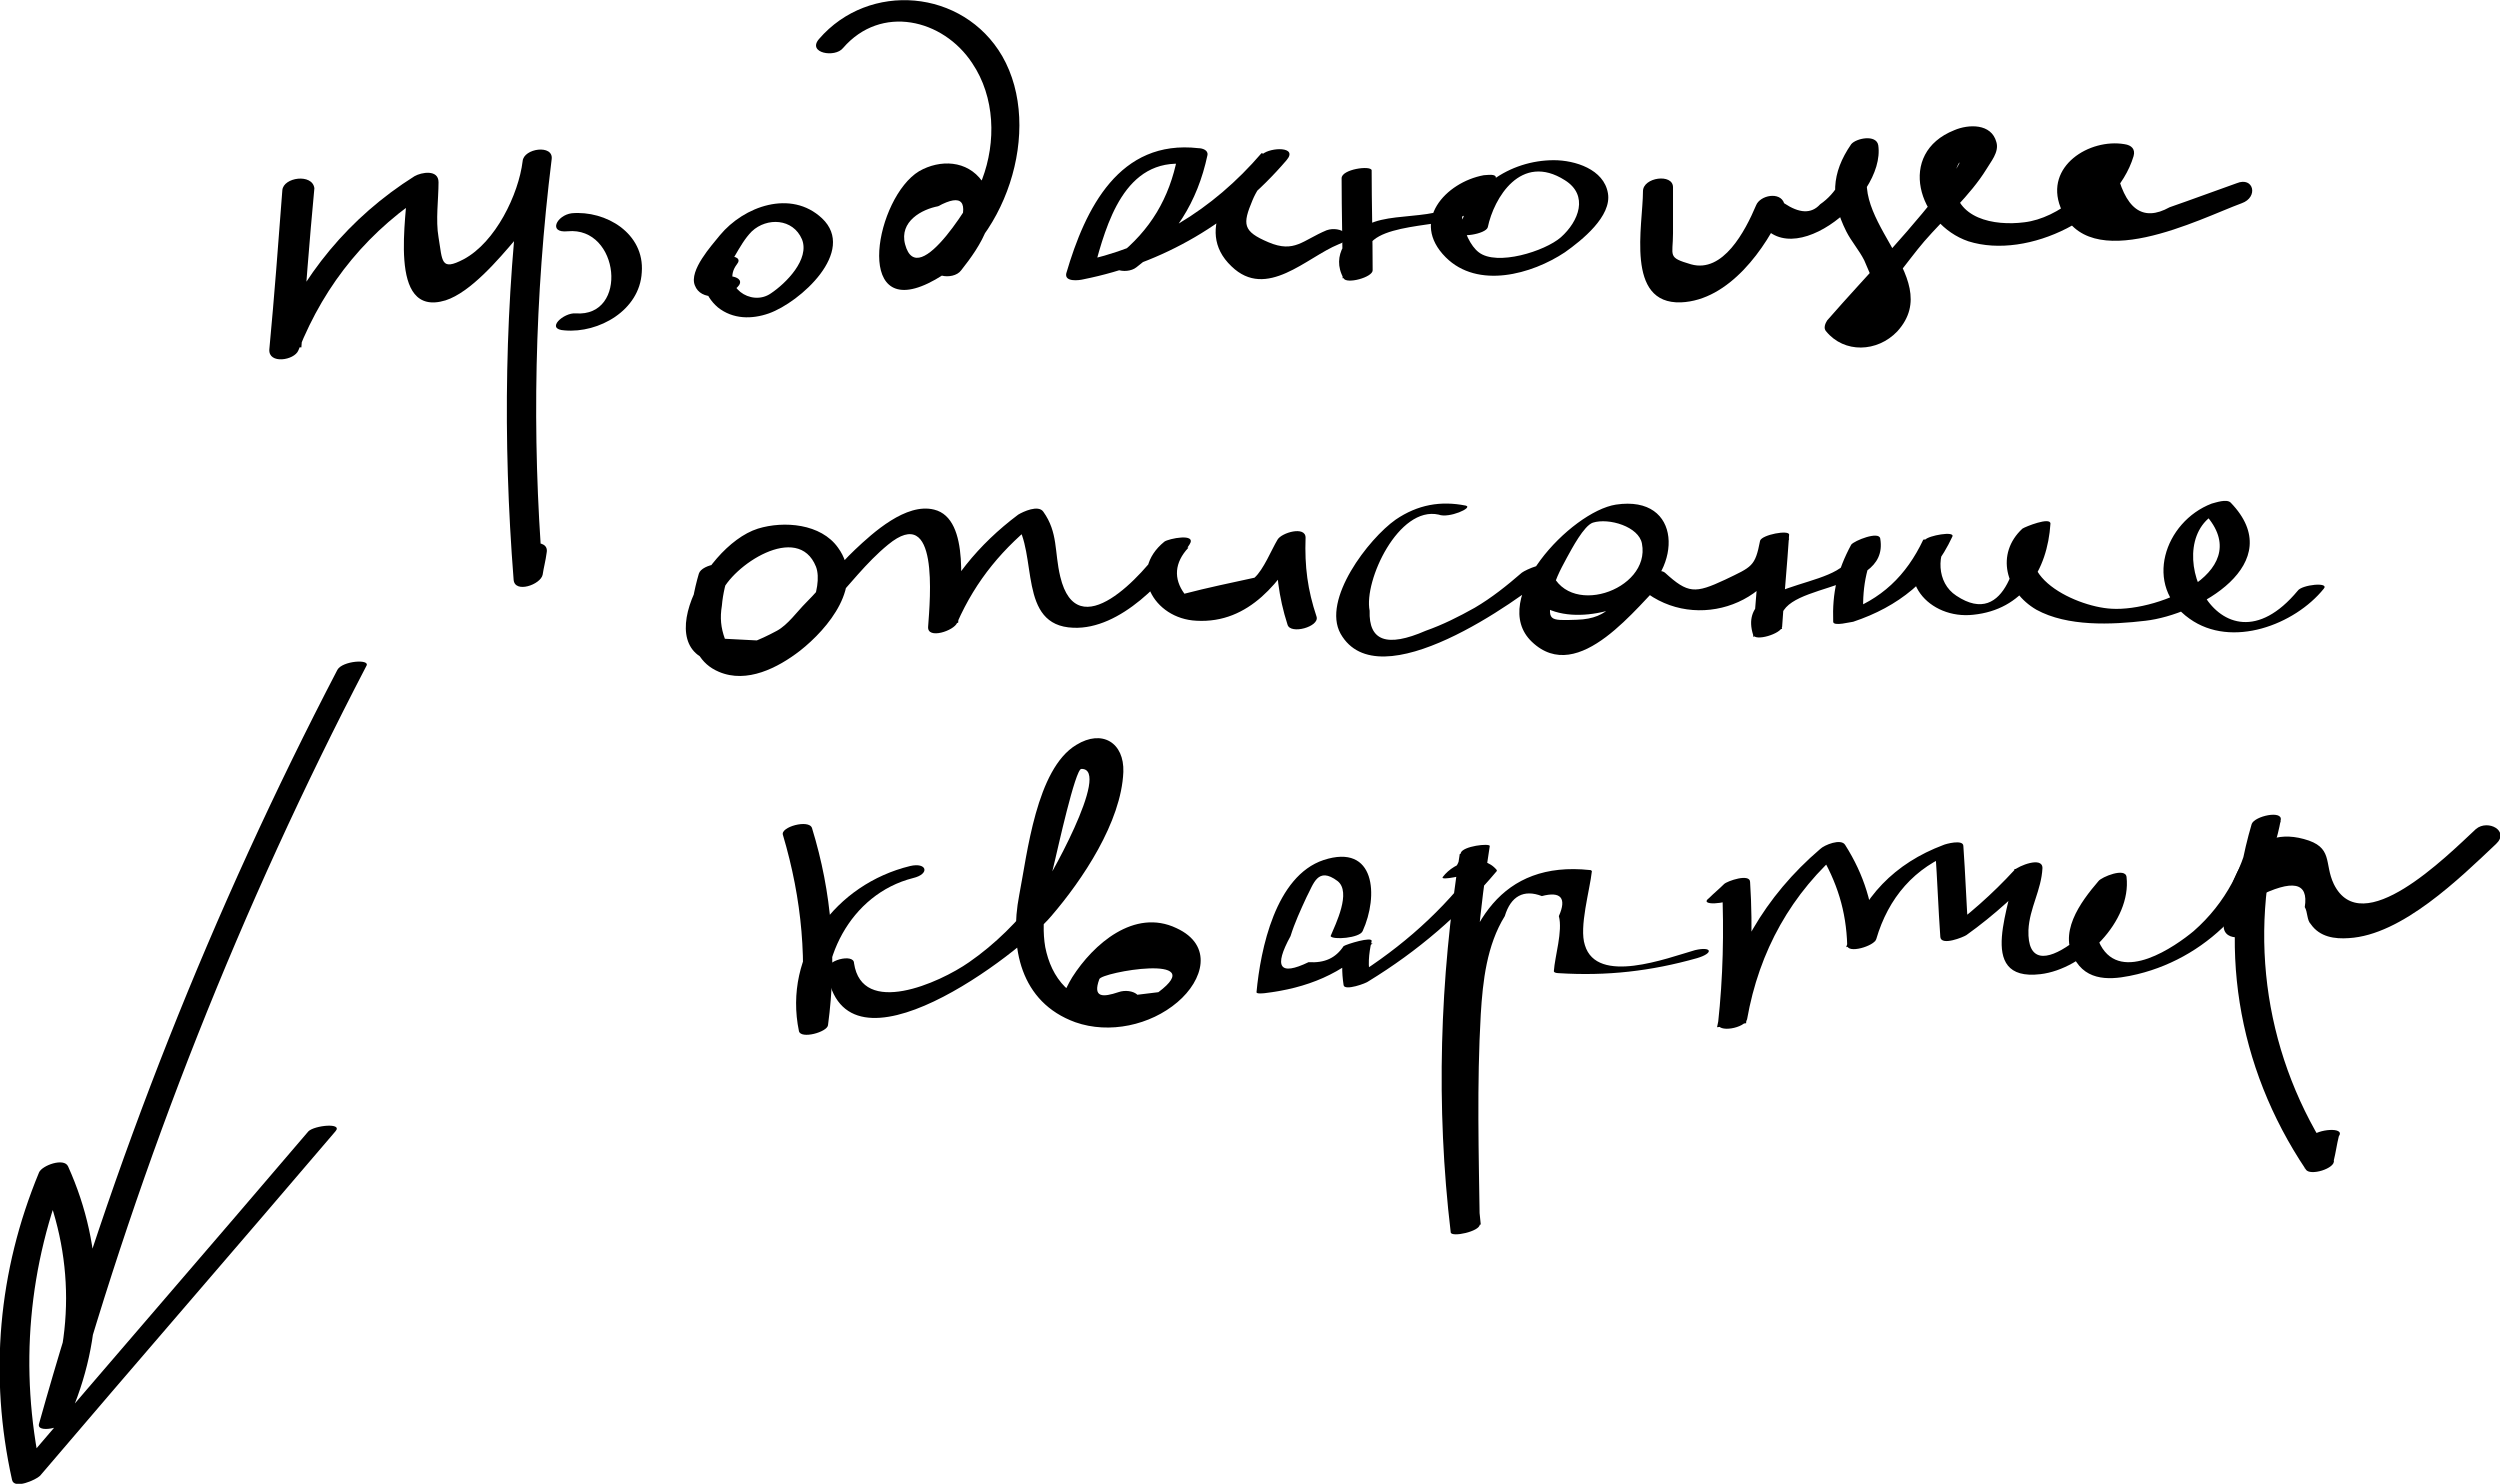
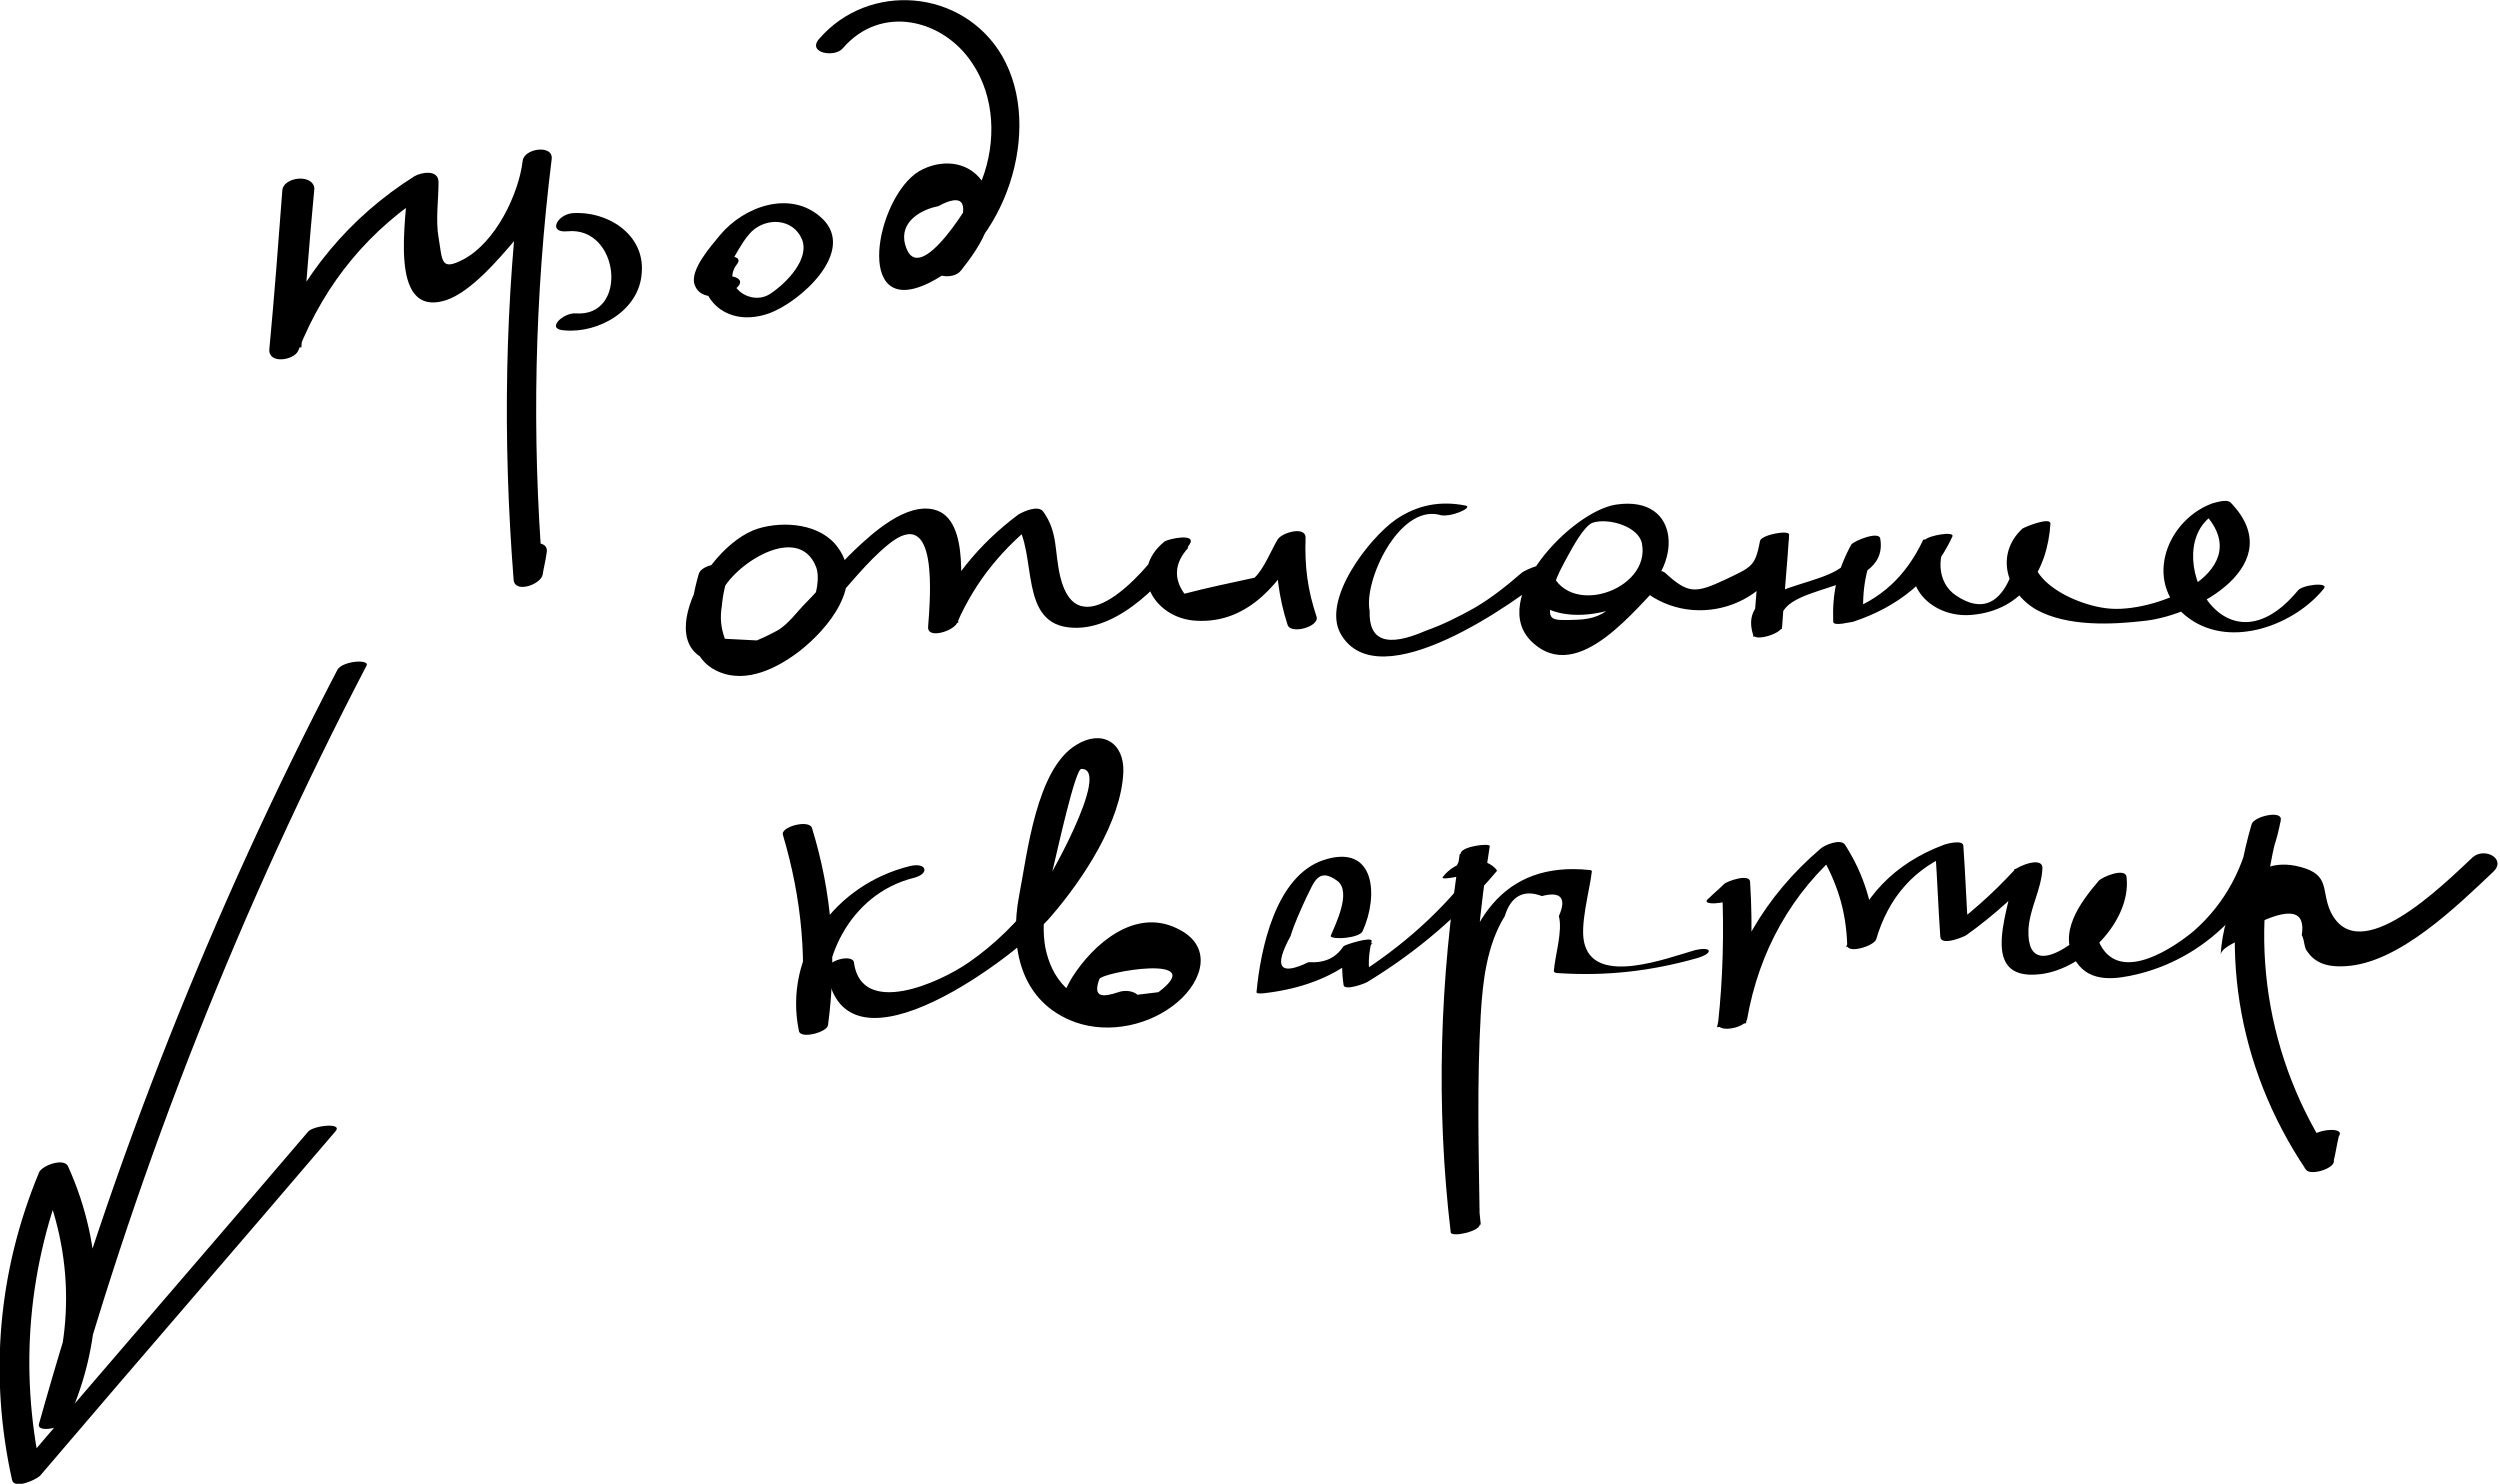
<svg xmlns="http://www.w3.org/2000/svg" id="Слой_1" x="0px" y="0px" viewBox="0 0 249.7 148.2" style="enable-background:new 0 0 249.7 148.2;" xml:space="preserve">
  <g id="XMLID_105_">
    <g id="XMLID_201_">
      <path id="XMLID_205_" d="M33.7,66.9c-12.5,24-22.5,49.2-29.8,75.3c-0.3,1,2.5,0.4,2.9-0.4c3.7-8.2,3.7-17.1,0-25.3 c-0.4-0.9-2.6-0.1-2.9,0.6c-4.1,9.9-5,20.3-2.7,30.7c0.2,1,2.4,0,2.8-0.4c9.8-11.5,19.7-22.9,29.5-34.4c0.8-0.9-2.1-0.6-2.7,0 c-9.8,11.5-19.7,22.9-29.5,34.4c0.9-0.1,1.9-0.3,2.8-0.4c-2.2-10.3-1.3-20.6,2.7-30.4c-1,0.2-1.9,0.4-2.9,0.6 c3.6,8.1,3.6,16.8,0,25c1-0.1,1.9-0.3,2.9-0.4c7.3-26.1,17.3-51.3,29.8-75.3C37,65.8,34.2,66,33.7,66.9L33.7,66.9z" />
    </g>
  </g>
  <g id="XMLID_104_">
    <g id="XMLID_195_">
      <path id="XMLID_199_" d="M28.2,19c-0.4,5.3-0.8,10.6-1.3,15.9c-0.1,1.5,2.5,1.1,2.9,0.1c2.7-6.8,7.1-12.1,13.3-16 c-0.8-0.2-1.6-0.4-2.4-0.6c0,3-2.1,13.4,3.8,11.6c2.5-0.8,5.3-4.1,7-6.1c2-2.4,3.2-4.9,3.6-8c0.2-1.5-2.8-1.1-2.9,0.2 c-1.8,13.9-2,27.8-0.9,41.8c0.1,1.4,2.7,0.5,2.9-0.5c0.1-0.7,0.3-1.4,0.4-2.2c0.3-1.5-2.7-1.1-2.9,0.2c-0.1,0.7-0.3,1.4-0.4,2.2 c1-0.2,1.9-0.3,2.9-0.5c-1.1-13.8-0.8-27.5,0.9-41.2c-1,0.1-2,0.1-2.9,0.2c-0.4,3.3-2.7,8.1-5.9,9.8c-2.3,1.2-2.1,0.2-2.5-2.2 c-0.3-1.7,0-3.8,0-5.5c0-1.3-1.7-1-2.4-0.6c-6.5,4.1-11.3,9.9-14.2,17c1,0,1.9,0,2.9,0.1c0.4-5.3,0.8-10.6,1.3-15.9 C31.2,17.3,28.3,17.7,28.2,19L28.2,19z" />
    </g>
  </g>
  <g id="XMLID_103_">
    <g id="XMLID_189_">
      <path id="XMLID_193_" d="M56.7,23.1c5.2-0.5,6.1,8.6,0.8,8.2c-1.2-0.1-3.1,1.6-1.1,1.7c3.4,0.3,7.5-2,7.7-5.8 c0.3-3.9-3.6-6.2-7-5.9C55.6,21.5,54.7,23.3,56.7,23.1L56.7,23.1z" />
    </g>
  </g>
  <g id="XMLID_102_">
    <g id="XMLID_183_">
      <path id="XMLID_187_" d="M70.9,26.2c-1.1,1.5-0.6,3.3,0.8,4.5c1.5,1.2,3.4,1.2,5.1,0.6c3.1-1.1,8.8-6.2,5.3-9.5 c-3.1-2.9-7.8-1.2-10.2,1.7c-0.8,1-3.1,3.5-2.5,5c0.6,1.6,3,1.2,4,0.4c1.6-1.2-0.9-1.7-1.8-1c1.5-1.2,2.1-3.4,3.5-4.8 c1.5-1.4,4.1-1.3,5,0.8c0.8,2-1.6,4.4-3.1,5.4c-2,1.4-5-0.8-3.4-2.9C74.5,25.3,71.5,25.4,70.9,26.2L70.9,26.2z" />
    </g>
  </g>
  <g id="XMLID_101_">
    <g id="XMLID_177_">
      <path id="XMLID_181_" d="M96,27c1.9-2.4,4.3-5.9,2.1-8.9c-1.5-2.1-4.2-2.2-6.3-1c-4.3,2.6-6.6,14.8,0.9,11.2 c7.7-3.7,11.6-15.4,7.4-22.7c-3.9-6.7-13.3-7.5-18.3-1.7c-1.2,1.4,1.6,1.9,2.4,0.9c3.8-4.4,10-2.9,12.9,1.5 c2.3,3.4,2.4,7.9,1,11.6c-0.6,1.5-6.4,11.4-7.7,6.5c-0.6-2.3,1.7-3.5,3.3-3.8c2.4-1.3,3.1-0.5,2,2.4c-0.6,1.1-1.2,2.2-2.1,3.1 C92.4,27.6,95.2,28.1,96,27L96,27z" />
    </g>
  </g>
  <g id="XMLID_95_">
    <g id="XMLID_171_">
-       <path id="XMLID_175_" d="M113.5,26.7c3.8-2.9,6.1-6.5,7.1-11.2c0.1-0.5-0.5-0.7-0.9-0.7c-7.9-0.9-11.3,6-13.2,12.5 c-0.2,0.9,1.3,0.7,1.7,0.6c8-1.6,15-5.7,20.3-11.9c1.2-1.4-1.6-1.3-2.4-0.6c-2.8,2.6-7,7.5-3.1,11.2c3.5,3.4,7.5-0.9,10.7-2.2 c1.9-0.7,0.2-1.9-1.2-1.4c-2.4,1-3.2,2.3-5.8,1.2c-2.6-1.1-2.6-1.8-1.6-4.2c0.7-1.7,2-2.9,3.3-4.1c-0.8-0.2-1.6-0.4-2.4-0.6 c-4.9,5.7-11,9.4-18.4,10.9c0.6,0.2,1.1,0.4,1.7,0.6c1.2-4.4,3-11.1,9.2-10.4c-0.3-0.2-0.6-0.5-0.9-0.7c-0.8,4.1-2.7,7.3-6,9.9 C110.1,26.9,112.5,27.5,113.5,26.7L113.5,26.7z" />
-     </g>
+       </g>
  </g>
  <g id="XMLID_89_">
    <g id="XMLID_165_">
-       <path id="XMLID_169_" d="M134,17.8c0,3.3,0.1,6.7,0.1,10c1-0.3,1.9-0.5,2.9-0.8c-2.6-4.6,5.5-4.2,8.3-5.1c2.1-0.7,3.7-1.8,4.1-4.1 c0.1-0.5-0.9-0.3-1.2-0.3c-3.8,0.7-7.4,4.6-3.8,8.2c3.2,3.2,8.6,1.7,11.9-0.5c1.7-1.2,4.7-3.6,4.3-5.9c-0.4-2.4-3.3-3.3-5.4-3.3 c-4.4,0-8.6,2.8-9.5,7.2c-0.1,0.6,2.7,0.2,2.9-0.5c0.6-2.9,3.3-7.5,7.7-4.7c2.4,1.5,1.4,4.1-0.4,5.7c-1.6,1.4-6.4,2.9-8.2,1.5 c-1.6-1.2-2.9-5.9,0.2-6.5c-0.4-0.1-0.8-0.2-1.2-0.3c-0.8,4.1-7,2.5-10,4c-2.1,1-3.8,3.1-2.5,5.4c0.3,0.6,2.9-0.1,2.9-0.8 c0-3.3-0.1-6.7-0.1-10C136.9,16.5,134,16.9,134,17.8L134,17.8z" />
-     </g>
+       </g>
  </g>
  <g id="XMLID_83_">
    <g id="XMLID_159_">
-       <path id="XMLID_163_" d="M164.1,19.1c0,3.4-1.8,11.3,3.8,11.1c4.8-0.2,8.5-5.4,10.2-9.3c-0.9,0.1-1.9,0.1-2.8,0.2 c2.6,7.1,13.1-1.2,12.3-6.6c-0.2-1.1-2.2-0.7-2.7-0.1c-2,2.9-2.1,5.5-0.5,8.7c0.5,1,1.3,1.9,1.8,2.9c0.4,0.9,0.8,1.9,1.2,2.8 c-1.7,2.7-1.9,3.3-0.8,1.8c2.1-1.7,3.8-4.4,5.6-6.5c2-2.3,4.6-4.6,6.2-7.2c0.4-0.7,1.3-1.7,1-2.7c-0.5-1.9-2.8-1.8-4.2-1.2 c-5.8,2.3-3.6,9.4,1.4,11.1c6,1.9,14.7-2.5,16.5-8.5c0.2-0.7-0.2-1.1-0.9-1.2c-3.5-0.6-8,2.2-6.4,6.3c2.7,7,14,1.1,18.1-0.4 c1.7-0.6,1.2-2.7-0.5-2c-1.7,0.6-3.3,1.2-5,1.8c-0.6,0.2-1.1,0.4-1.7,0.6c-2.7,1.5-4.5,0.2-5.4-4.1c-0.3-0.4-0.6-0.8-0.9-1.2 c-1,3.2-4.8,6.4-8.2,6.8c-3.1,0.4-6.9-0.4-7-3.9c-0.1-2,1.4-3.1-0.3-0.7c-3.7,5.1-8.3,9.7-12.4,14.4c-0.2,0.3-0.4,0.8-0.1,1.1 c1.8,2.2,5.1,2.1,7.1,0c5.1-5.6-6.3-11.7-2.1-17.7c-0.9,0-1.8,0-2.7-0.1c-0.3,2.2-1.3,4-2.9,5.1c-0.9,1-2.1,0.9-3.6-0.1 c-0.4-1.2-2.4-0.8-2.8,0.2c-1.1,2.6-3.3,6.8-6.5,5.9c-2.4-0.7-1.8-0.8-1.8-3.1c0-1.5,0-3,0-4.6C167.1,17.3,164.1,17.7,164.1,19.1 L164.1,19.1z" />
-     </g>
+       </g>
  </g>
  <g id="XMLID_77_">
    <g id="XMLID_153_">
      <path id="XMLID_157_" d="M69.8,57.3c-0.9,3.1-1.8,8.2,2,9.8c2.8,1.2,5.9-0.4,8.1-2.1c2.8-2.2,6.5-6.6,3.8-10.3 c-1.7-2.4-5.4-2.7-8-1.9c-5.7,1.8-11.8,14.2-2.1,13.4c3.8-0.3,6.8-3,9.3-5.7c1.9-2,3.6-4.3,5.8-6.1c5.1-4.2,4.2,5.4,4,8.2 c-0.1,1.3,2.6,0.4,2.9-0.4c1.9-4.3,4.6-7.5,8.3-10.4c-0.8,0.1-1.7,0.2-2.5,0.3c2.3,3.2,0.2,10.4,5.8,10.6 c4.7,0.2,9.3-4.8,11.6-8.3c0.8-1.2-2.1-0.6-2.5-0.3c-3.7,3-1.1,7.7,3.2,7.9c5.3,0.3,8.5-4,10.8-8.1c-0.9,0.1-1.9,0.1-2.8,0.2 c-0.1,2.9,0.2,5.5,1.1,8.3c0.3,1,3.2,0.2,2.9-0.8c-0.9-2.7-1.2-5-1.1-7.9c0-1.2-2.4-0.5-2.8,0.2c-0.6,1-1.4,3-2.3,3.8 c-2.3,0.5-4.7,1-7,1.6c-1.1-1.5-1-3.1,0.4-4.6c-0.8-0.1-1.7-0.2-2.5-0.3c-2,3-8.6,10.3-10.3,3.2c-0.6-2.5-0.2-4.4-1.7-6.5 c-0.5-0.7-2,0-2.5,0.3c-4,3-6.9,6.6-8.9,11.2c1-0.1,1.9-0.2,2.9-0.4c0.2-2.9,1.3-10.4-2.4-11.3c-2.8-0.7-6.1,2.3-7.9,4 c-1.7,1.6-3.2,3.6-4.9,5.3c-0.9,0.9-1.8,2.2-2.9,2.8c-7.6,4.1-6.8-0.6-5.6-3.7c1.1-2.8,7.7-7.2,9.5-2.7c0.8,2.1-1.2,6.6-3.3,7.5 c-1.9-0.1-3.9-0.2-5.8-0.3c-0.4-1.1-0.5-2.1-0.3-3.3c0.1-1.2,0.4-2.4,0.8-3.6C73,55.9,70.1,56.3,69.8,57.3L69.8,57.3z" />
    </g>
  </g>
  <g id="XMLID_6_">
    <g id="XMLID_147_">
      <path id="XMLID_151_" d="M146.4,50.5c-2.5-0.5-4.8-0.1-7,1.4c-2.7,1.9-7.4,8-5.5,11.4c3.8,6.7,17.7-3.3,20.9-6 c-0.9,0.2-1.8,0.3-2.8,0.5c1.4,4.8,8,4.1,11.4,2c4.6-2.9,4.7-10.4-2-9.4c-4.5,0.7-12.8,9.5-8.4,13.7c4.7,4.5,10.6-3.7,13.3-6.2 c-0.9,0.2-1.8,0.4-2.7,0.6c5.1,4.8,13.7,2.2,15.1-4.7c-1,0.2-1.9,0.4-2.9,0.6c-0.2,3.1-0.5,6.1-0.7,9.2c1-0.3,1.9-0.5,2.9-0.8 c-1.6-4.9,10.8-3.1,9.8-9c-0.1-0.8-2.6,0.2-2.9,0.6c-1.4,2.6-1.9,4.8-1.8,7.7c0,0.5,1.8,0,2,0c4.5-1.5,7.9-4.2,9.9-8.5 c0.3-0.6-2.4-0.1-2.7,0.3c-3.3,3.9,0.4,8,4.8,7.5c4.9-0.5,7.4-4.4,7.7-9.1c0-0.7-2.5,0.3-2.8,0.5c-2.7,2.5-1.7,6.3,1.4,8.1 c3.1,1.7,7.5,1.5,10.9,1.1c5.2-0.6,14.4-5.7,8.5-11.8c-0.4-0.4-1.5,0-1.9,0.1c-4.7,1.8-6.9,8.2-2.2,11.5c4.2,3,10.5,0.6,13.4-3 c0.6-0.7-2.2-0.4-2.6,0.2c-7.9,9.5-14.4-5.4-7.6-8c-0.6,0-1.2,0.1-1.9,0.1c5.7,5.8-4.3,10-9.1,9.7c-3.8-0.2-11.1-3.8-6.3-8.3 c-0.9,0.2-1.8,0.3-2.8,0.5c-0.1,2.1-1.3,9.9-6.4,6.5c-2-1.3-2-4.2-0.6-5.9c-0.9,0.1-1.8,0.2-2.7,0.3c-1.7,3.6-4.2,6-8,7.3 c0.7,0,1.3,0,2,0c-0.1-2.8,0.4-5,1.7-7.4c-1,0.2-1.9,0.4-2.9,0.6c0.8,4.8-11.7,2.9-9.8,9c0.2,0.7,2.8-0.1,2.9-0.8 c0.2-3.1,0.5-6.1,0.7-9.2c0-0.5-2.7,0-2.9,0.6c-0.5,2.6-0.8,2.6-3.5,3.9c-3,1.4-3.7,1.4-6-0.7c-0.6-0.5-2.2,0.2-2.7,0.6 c-2.3,2.1-2.7,4-6.1,4.1c-2.9,0.1-2.9,0.1-2.5-2.4c0.2-1.4,0.8-2.5,1.5-3.8c0.5-0.9,1.7-3.2,2.6-3.5c1.6-0.5,4.6,0.4,4.9,2.1 c0.9,4.7-7.7,7.6-9.2,2.4c-0.2-0.8-2.4,0.2-2.8,0.5c-1.5,1.3-3,2.5-4.7,3.5c-1.6,0.9-3.2,1.7-4.9,2.3c-3.9,1.7-5.7,1-5.6-2 c-0.6-3,2.9-10.5,6.9-9.6C144.7,51.8,147.2,50.7,146.4,50.5L146.4,50.5z" />
    </g>
  </g>
  <g id="XMLID_5_">
    <g id="XMLID_141_">
      <path id="XMLID_145_" d="M78.2,83.4c1.9,6.4,2.5,12.8,1.6,19.4c1-0.2,1.9-0.4,2.9-0.6c-1.2-6.1,2.2-12.9,8.5-14.5 c1.7-0.4,1.4-1.6-0.3-1.2c-7.4,1.8-12.7,8.8-11.1,16.5c0.2,0.8,2.8,0.1,2.9-0.6c0.9-6.7,0.4-13.2-1.6-19.7 C80.8,81.8,77.9,82.6,78.2,83.4L78.2,83.4z" />
    </g>
  </g>
  <g id="XMLID_4_">
    <g id="XMLID_135_">
      <path id="XMLID_139_" d="M82.6,97c1.7,11.7,19.3-1.8,22.4-5.5c3.1-3.6,7-9.4,7.2-14.4c0.1-2.9-2.1-4.3-4.7-2.7 c-4,2.4-4.9,10.9-5.7,15c-1,5.2,0.1,10.7,5.6,12.7c3.4,1.2,7.5,0.3,10.2-2c2.6-2.2,3.6-5.7-0.1-7.4c-4.2-2-8.3,1.6-10.4,4.9 c-3.4,5.6,2.8,3.8,5.8,2.8c1.9-0.7,0.2-1.8-1.2-1.3c-1.5,0.5-2.6,0.6-1.9-1.3c0.2-0.7,11.1-2.6,5.9,1.3c-2.5,0.3-4.9,0.6-7.4,0.9 c-0.6-0.5-1.3-1-1.9-1.4c-1.1-1.1-1.7-2.5-2-4c-0.5-2.9,0.3-5.9,1-8.8c0.2-0.8,2-9,2.6-9c3.1-0.1-3.5,11.6-4.4,12.7 c-1.9,2.5-4.2,4.8-6.8,6.6c-3,2.1-10.7,5.5-11.5,0.1C85.3,95.2,82.4,95.9,82.6,97L82.6,97z" />
    </g>
  </g>
  <g id="XMLID_3_">
    <g id="XMLID_129_">
      <path id="XMLID_133_" d="M136.1,93c1.6-3.5,1.3-8.8-3.9-7.1c-4.8,1.6-6.3,8.9-6.7,13.2c0,0.2,0.7,0.1,0.8,0.1 c4.2-0.5,7.8-1.9,10.8-5c-0.9,0.2-1.8,0.4-2.8,0.5c-0.3,1.2-0.3,2.4-0.1,3.7c0.1,0.6,2.3-0.2,2.5-0.4c4.9-3,9.1-6.6,12.8-11 c0,0,0-0.1,0-0.1c-1.4-1.7-4.2-0.9-5.4,0.7c-0.3,0.4,2.4-0.2,2.7-0.4c1.1-0.8,1.5-1.3,1.9-2.6c-1,0.2-1.9,0.4-2.9,0.7 c-2,12.5-2.4,25.2-0.9,37.8c0.1,0.5,2.9-0.1,2.9-0.8c-0.1-7-0.3-14,0.1-21c0.2-3.3,0.6-6.9,2.4-9.8c0.6-2,1.9-2.7,3.7-2 c1.9-0.5,2.5,0.2,1.7,2c0.4,1.5-0.4,4-0.5,5.5c0,0.2,0.5,0.2,0.5,0.2c4.8,0.3,9.2-0.2,13.8-1.5c1.7-0.5,1.5-1.2-0.2-0.8 c-2.8,0.8-9.8,3.5-11-0.5c-0.6-1.8,0.5-5.5,0.7-7.4c-0.1-0.1-0.1-0.1-0.2-0.1c-17.8-1.9-14,25.6-13.8,36.2c1-0.3,1.9-0.5,2.9-0.8 c-1.4-12.6-1.1-25.2,0.9-37.8c0-0.3-2.7,0-2.9,0.7c-0.1,1.1-0.7,1.9-1.7,2.4c0.9-0.1,1.8-0.3,2.7-0.4c-3.5,4.5-7.7,8-12.5,10.9 c0.8-0.1,1.7-0.3,2.5-0.4c-0.3-1.2-0.2-2.4,0.1-3.7c0.1-0.5-2.5,0.3-2.8,0.5c-0.8,1.2-1.9,1.7-3.5,1.6c-2.9,1.4-3.5,0.5-1.8-2.6 c0.4-1.3,1-2.6,1.6-3.9c0.7-1.3,1.1-3.1,3.1-1.6c1.4,1.1-0.2,4.3-0.7,5.5C133.1,93.9,135.8,93.7,136.1,93L136.1,93z" />
    </g>
  </g>
  <g id="XMLID_2_">
    <g id="XMLID_123_">
      <path id="XMLID_127_" d="M173.1,89.7c0.5-0.5,1-0.9,1.5-1.4c-0.9,0.1-1.7,0.1-2.6,0.2c0.2,4.6,0.1,9.1-0.4,13.7 c-0.1,1,2.7,0.5,2.9-0.4c1.2-6.8,4.4-12.6,9.7-17.1c-0.8,0.1-1.7,0.2-2.5,0.4c1.8,3,2.7,5.9,2.8,9.3c0,0.9,2.7,0.1,2.9-0.6 c1.2-4.1,3.8-7.2,7.9-8.7c-0.7,0-1.3-0.1-2-0.1c0.2,2.9,0.3,5.8,0.5,8.6c0.1,0.9,2.3,0,2.6-0.2c2.8-2,5.3-4.3,7.6-6.8 c-0.9,0.1-1.9,0.1-2.8,0.2c-0.1,3.2-4.1,11.3,2.6,10.5c4.3-0.5,9.1-5.3,8.6-9.7c-0.1-1-2.5,0-2.8,0.4c-1.8,2.1-4.2,5.3-2.2,8.1 c1.4,2.1,4,1.7,6.1,1.2c7.4-1.8,13-8,14.3-15.4c0.2-1-2.6-0.4-2.9,0.4c-3.5,11.9-1.5,24.2,5.4,34.5c0.4,0.7,3-0.1,2.8-0.9 c0.2-0.8,0.3-1.6,0.5-2.4c0.7-1-2.2-0.7-2.7,0c-0.8,1.1-1,1.8-0.7,3.2c0.9-0.3,1.9-0.6,2.8-0.9c-6.7-10-8.6-22.2-5.2-33.8 c-1,0.1-1.9,0.3-2.9,0.4c-0.7,4.1-2.6,7.8-5.8,10.6c-1.8,1.5-7.2,5.3-9.3,1.4c-1.1-2.1,1.3-4.7,2.5-6.2c-0.9,0.1-1.9,0.3-2.8,0.4 c0.2,2-1,4.5-2.7,5.7c-2.4,1.7-4.3,1.8-4.2-1.4c0.1-2.2,1.3-4,1.4-6.2c0-1.2-2.4-0.2-2.8,0.2c-2.2,2.4-4.6,4.5-7.2,6.4 c0.9-0.1,1.7-0.1,2.6-0.2c-0.2-2.9-0.3-5.8-0.5-8.6c0-0.7-1.8-0.2-2-0.1c-4.8,1.8-8.2,5.2-9.7,10.2c1-0.2,1.9-0.4,2.9-0.6 c-0.2-3.6-1.1-6.6-3-9.6c-0.4-0.7-2.1,0-2.5,0.4c-5.5,4.7-9,10.7-10.3,17.8c1-0.1,1.9-0.3,2.9-0.4c0.5-4.7,0.7-9.4,0.4-14.1 c0-0.9-2.3-0.1-2.6,0.2c-0.5,0.5-1,0.9-1.5,1.4C169.6,90.5,172.5,90.3,173.1,89.7L173.1,89.7z" />
    </g>
  </g>
  <g id="XMLID_1_">
    <g id="XMLID_117_">
-       <path id="XMLID_121_" d="M225.1,92.4c0-0.9,0.1-1.9,0.3-2.8c3.6-1.8,5.2-1.5,4.8,1c0.3,0.5,0.2,1.3,0.6,1.7 c0.9,1.3,2.4,1.5,3.8,1.4c5.3-0.3,11.1-6,14.7-9.4c1.4-1.3-0.8-2.5-2-1.5c-3,2.8-11.4,11.2-14.2,5.5c-1-2.1,0-3.7-3-4.5 c-5.5-1.5-7.7,4.3-8,8.7C222.1,94.2,225,93.8,225.1,92.4L225.1,92.4z" />
+       <path id="XMLID_121_" d="M225.1,92.4c3.6-1.8,5.2-1.5,4.8,1c0.3,0.5,0.2,1.3,0.6,1.7 c0.9,1.3,2.4,1.5,3.8,1.4c5.3-0.3,11.1-6,14.7-9.4c1.4-1.3-0.8-2.5-2-1.5c-3,2.8-11.4,11.2-14.2,5.5c-1-2.1,0-3.7-3-4.5 c-5.5-1.5-7.7,4.3-8,8.7C222.1,94.2,225,93.8,225.1,92.4L225.1,92.4z" />
    </g>
  </g>
</svg>